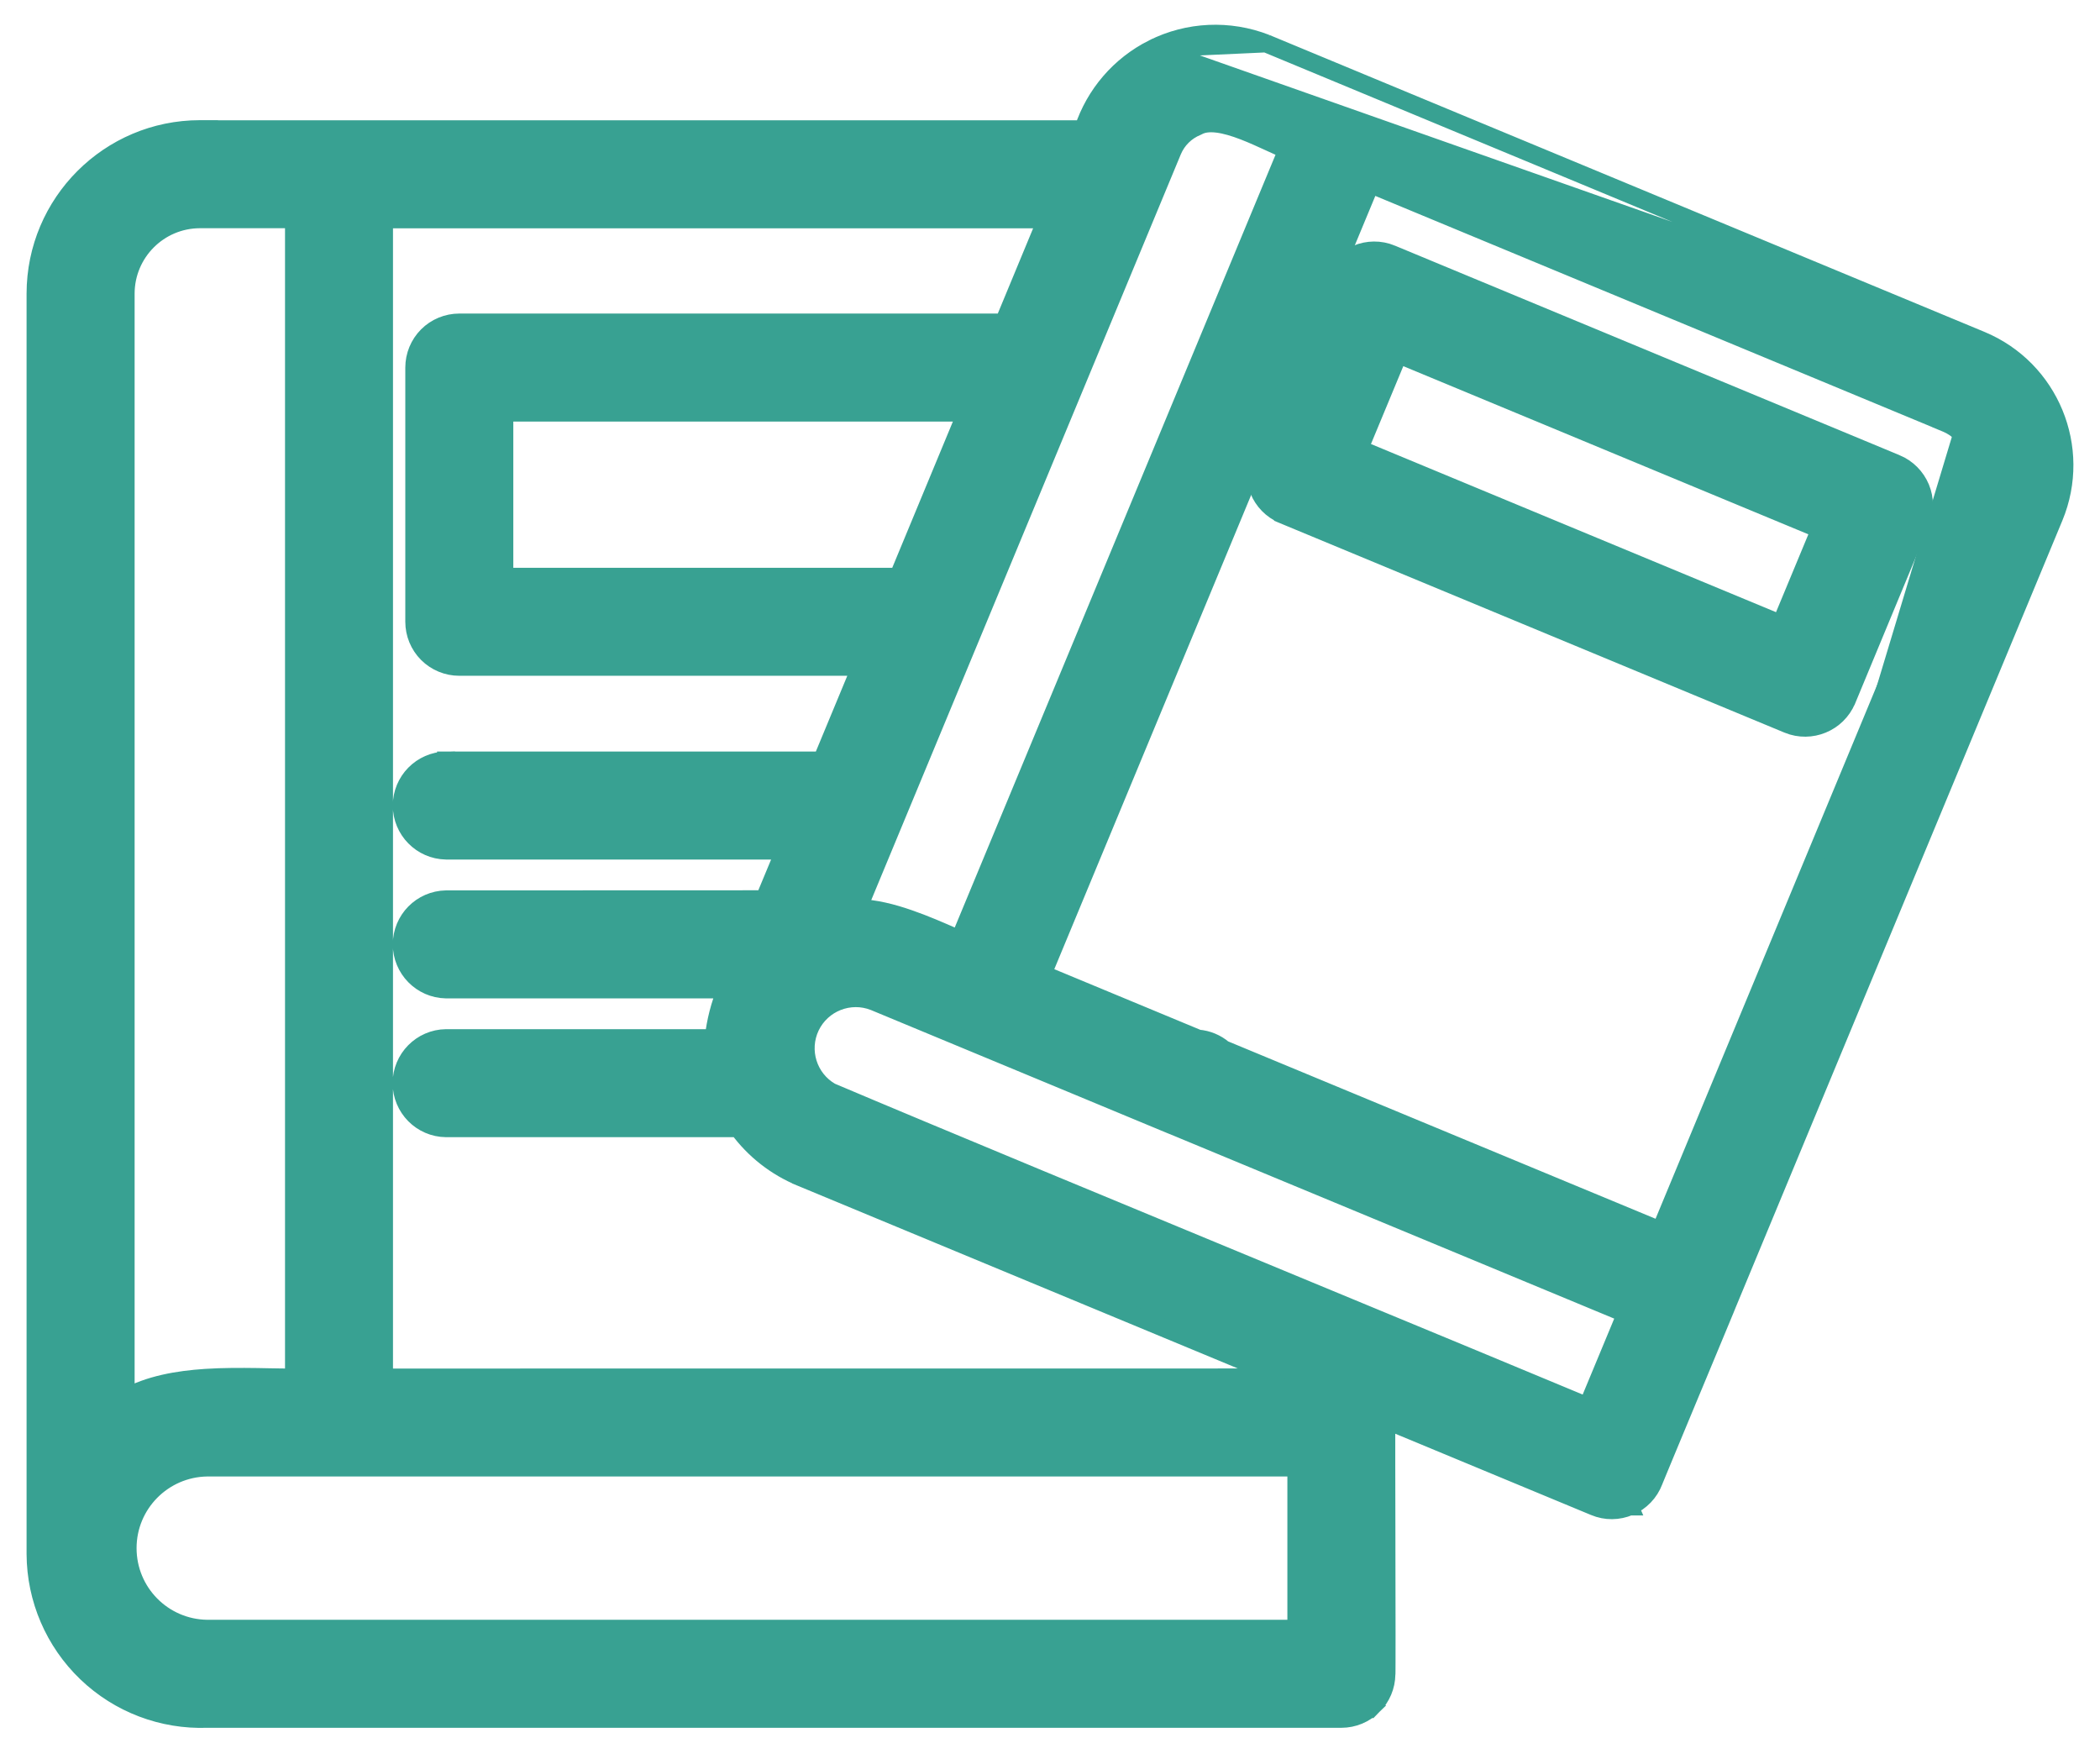
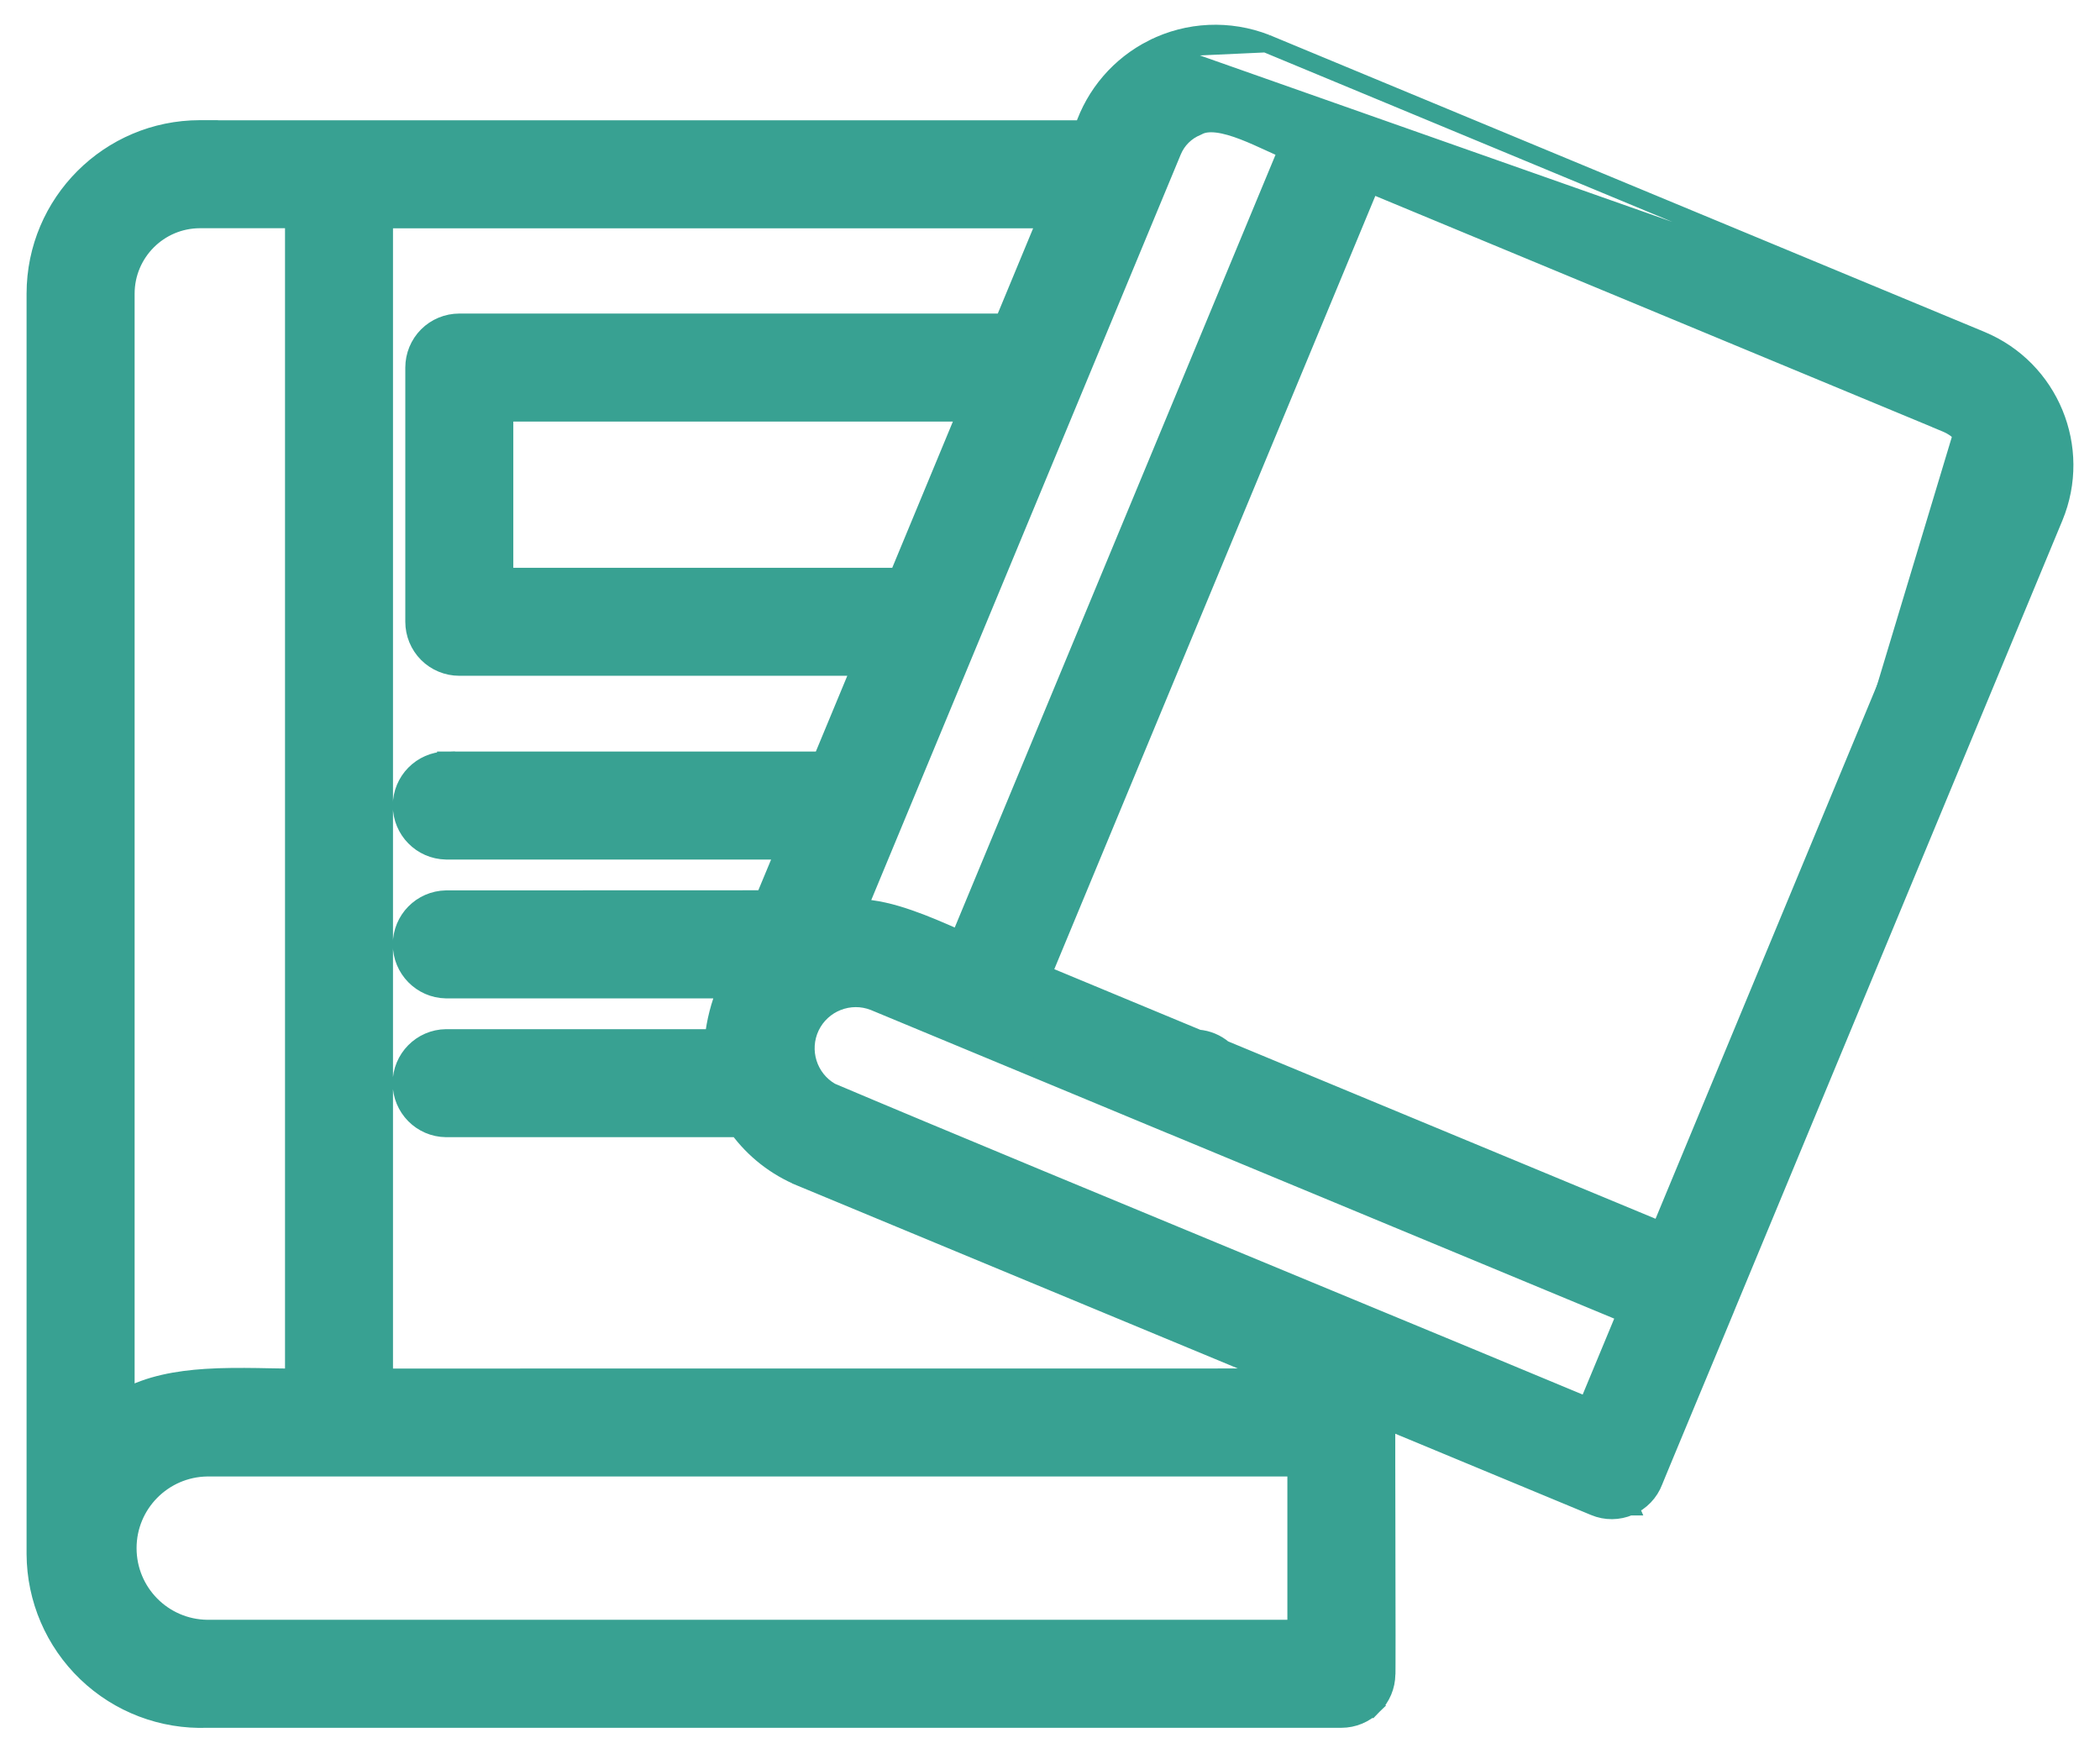
<svg xmlns="http://www.w3.org/2000/svg" width="58" height="48" viewBox="0 0 58 48" fill="none">
  <path d="M54.713 9.397L54.713 9.397C56.618 10.189 57.519 12.376 56.73 14.28L56.73 14.28L47.678 36.083L47.678 36.085L47.676 36.09L47.67 36.103L47.653 36.147L47.588 36.303C47.533 36.436 47.455 36.624 47.361 36.85C47.211 37.21 47.022 37.665 46.825 38.138L46.674 38.5C46.425 39.099 46.175 39.698 45.988 40.15C45.894 40.376 45.816 40.565 45.761 40.698C45.744 40.738 45.73 40.773 45.718 40.803C45.71 40.822 45.703 40.839 45.697 40.853L45.681 40.894L45.679 40.898L45.676 40.906C45.557 41.221 45.315 41.472 45.006 41.605M54.713 9.397L31.846 1.34C30.93 1.799 30.239 2.604 29.921 3.572H5.771V3.569L5.52 3.569C3.017 3.572 0.987 5.603 0.984 8.108V8.108L0.984 42.922L0.984 42.923C0.99 44.161 1.498 45.344 2.393 46.202C3.286 47.058 4.488 47.514 5.724 47.469H37.048C37.376 47.469 37.693 47.338 37.926 47.105L37.749 46.928L37.926 47.105C38.155 46.876 38.285 46.568 38.289 46.242C38.289 46.24 38.289 46.239 38.289 46.239C38.29 46.231 38.29 46.222 38.291 46.215C38.291 46.2 38.291 46.179 38.292 46.154C38.292 46.103 38.293 46.028 38.293 45.934C38.294 45.746 38.294 45.477 38.294 45.154C38.294 44.509 38.292 43.647 38.29 42.786L38.29 42.556C38.288 41.772 38.287 41.004 38.286 40.415C38.286 40.091 38.286 39.822 38.286 39.633C38.287 39.562 38.287 39.504 38.287 39.458L38.346 39.413L38.294 39.293C38.294 39.29 38.294 39.288 38.294 39.286V39.226L44.039 41.611C44.35 41.742 44.698 41.738 45.006 41.605M54.713 9.397L34.969 1.199L34.969 1.199M54.713 9.397L34.969 1.199M45.006 41.605C45.005 41.605 45.005 41.605 45.005 41.605L44.907 41.376L45.006 41.605C45.006 41.605 45.006 41.605 45.006 41.605ZM34.969 1.199L34.964 1.197M34.969 1.199L34.964 1.197M34.964 1.197C33.952 0.802 32.817 0.852 31.846 1.34L34.964 1.197ZM33.059 3.496L33.072 3.49L33.084 3.484C33.219 3.41 33.396 3.387 33.62 3.414C33.844 3.441 34.094 3.517 34.356 3.618C34.597 3.711 34.838 3.822 35.07 3.928C35.089 3.937 35.108 3.945 35.127 3.954C35.273 4.021 35.418 4.087 35.554 4.143L26.502 25.948C26.455 25.927 26.407 25.906 26.359 25.885C25.977 25.717 25.537 25.524 25.094 25.372C24.641 25.215 24.159 25.091 23.7 25.081C25.763 20.107 30.4 8.938 32.38 4.171C32.508 3.863 32.751 3.622 33.059 3.496ZM32.328 31.061L32.358 31.073L32.361 31.073L44.91 36.283L43.847 38.842C42.107 38.115 39.254 36.934 36.153 35.65C31.219 33.607 25.656 31.304 22.946 30.154C22.319 29.794 22.073 29.01 22.384 28.354C22.699 27.697 23.469 27.395 24.144 27.662C25.242 28.117 27.736 29.153 29.79 30.006C30.826 30.437 31.751 30.821 32.328 31.061ZM22.127 32.517L35.443 38.045L10.604 38.047V6.056H28.908L27.725 8.91H12.685C12.357 8.91 12.04 9.04 11.807 9.273L11.807 9.273C11.574 9.507 11.444 9.823 11.444 10.152V17.172C11.444 17.501 11.574 17.818 11.807 18.051C12.04 18.284 12.357 18.414 12.685 18.414H23.776L22.7 21.006H12.323H12.321V21.12L12.319 21.006C11.642 21.018 11.099 21.57 11.099 22.247C11.099 22.924 11.642 23.477 12.319 23.489L12.319 23.489H12.323H21.672L21.111 24.838L12.323 24.841V24.841L12.319 24.841C11.642 24.853 11.099 25.405 11.099 26.082C11.099 26.759 11.642 27.312 12.319 27.324L12.319 27.324H12.323H20.061C19.882 27.755 19.765 28.209 19.714 28.674L12.323 28.674L12.319 28.674C11.64 28.683 11.094 29.238 11.094 29.915C11.094 30.594 11.639 31.151 12.321 31.157H12.323H20.389C20.832 31.762 21.434 32.232 22.127 32.516C22.127 32.516 22.127 32.517 22.127 32.517ZM53.763 11.692C54.37 11.946 54.674 12.622 54.473 13.237L54.436 13.326L45.86 33.987L33.792 28.979C33.594 28.81 33.349 28.708 33.09 28.687L28.792 26.902L37.85 5.084L53.609 11.626V11.628L53.763 11.692ZM5.721 44.986C4.5 44.97 3.522 43.978 3.522 42.757C3.522 41.539 4.501 40.547 5.72 40.528C6.252 40.529 13.201 40.528 20.327 40.528C27.153 40.527 34.141 40.527 35.806 40.528V44.986L5.722 44.986C5.721 44.986 5.721 44.986 5.721 44.986ZM26.692 11.393L24.81 15.931H13.927V11.393H26.692ZM5.521 6.053L8.122 6.053V38.047C7.9 38.048 7.664 38.043 7.418 38.039C7.313 38.037 7.207 38.035 7.099 38.033C6.643 38.027 6.159 38.025 5.681 38.056C4.905 38.107 4.115 38.244 3.468 38.606L3.468 8.109C3.468 8.109 3.468 8.109 3.468 8.109C3.47 6.975 4.387 6.056 5.521 6.053C5.521 6.053 5.521 6.053 5.521 6.053Z" fill="#38A192" stroke="#38A192" stroke-width="0.5" />
-   <path d="M52.371 12.803L52.37 12.803L38.43 7.015L38.429 7.014C37.796 6.754 37.071 7.054 36.807 7.684L36.807 7.685L34.769 12.591L34.769 12.591L34.768 12.593C34.511 13.224 34.808 13.95 35.439 14.214L35.439 14.215L49.382 20.003L49.384 20.004C50.016 20.261 50.738 19.964 51.005 19.334L51.006 19.333L53.041 14.427C53.041 14.427 53.041 14.427 53.041 14.427C53.168 14.122 53.168 13.781 53.044 13.478L53.043 13.476C52.916 13.172 52.675 12.931 52.371 12.803ZM38.623 9.786L50.272 14.622L49.187 17.234L37.538 12.398L38.623 9.786Z" fill="#38A192" stroke="#38A192" stroke-width="0.5" />
</svg>